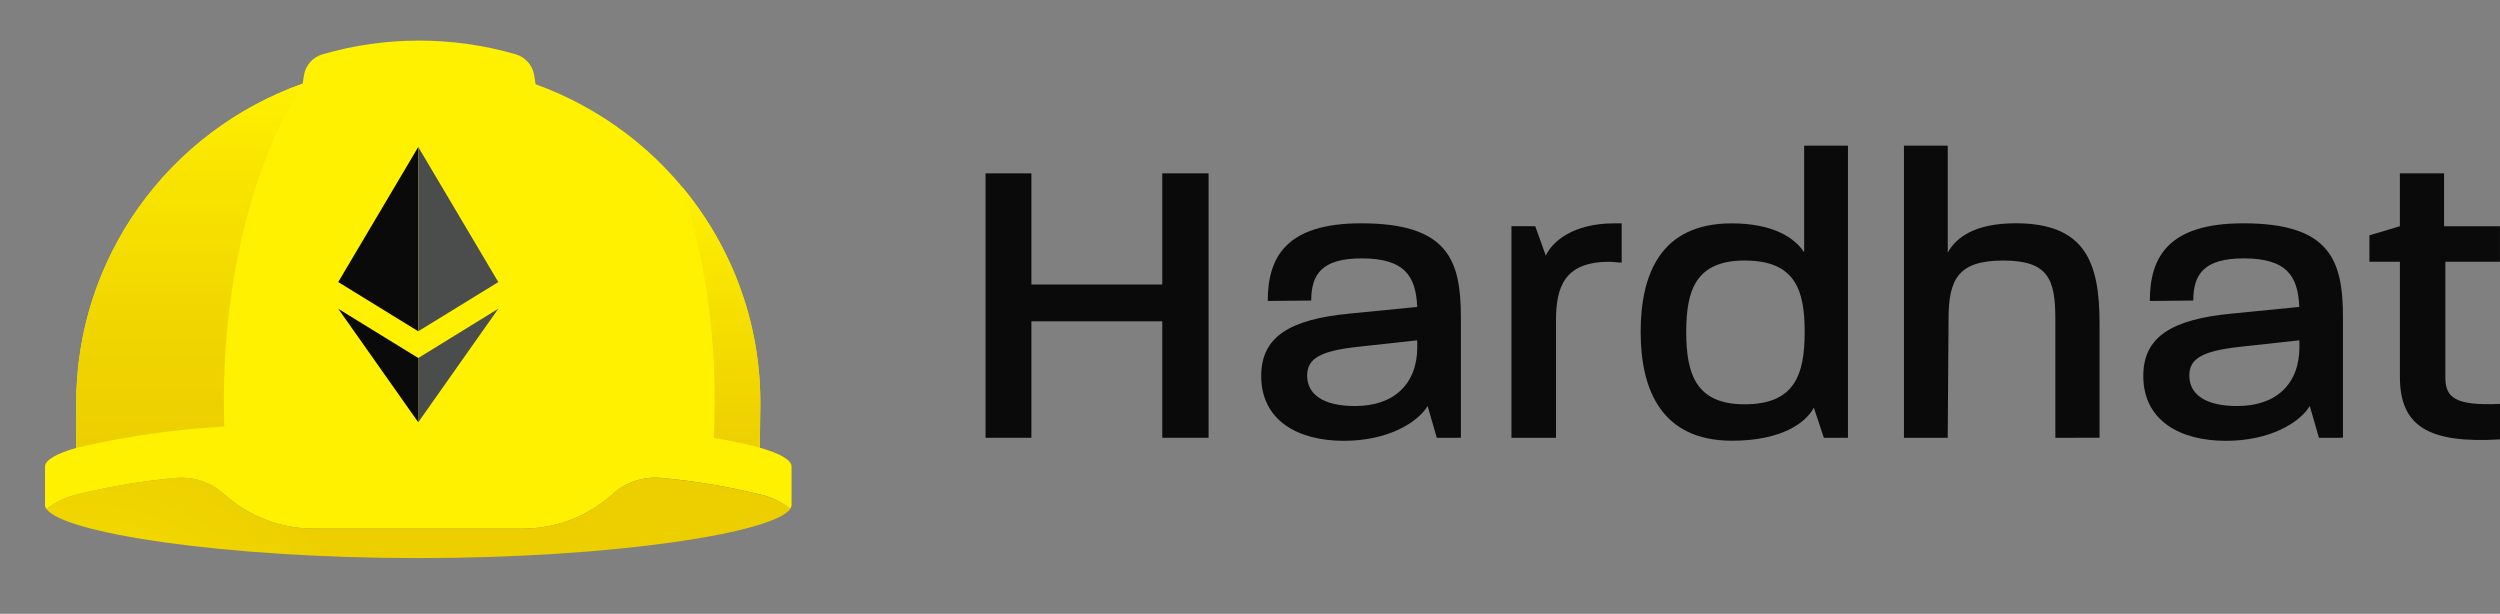
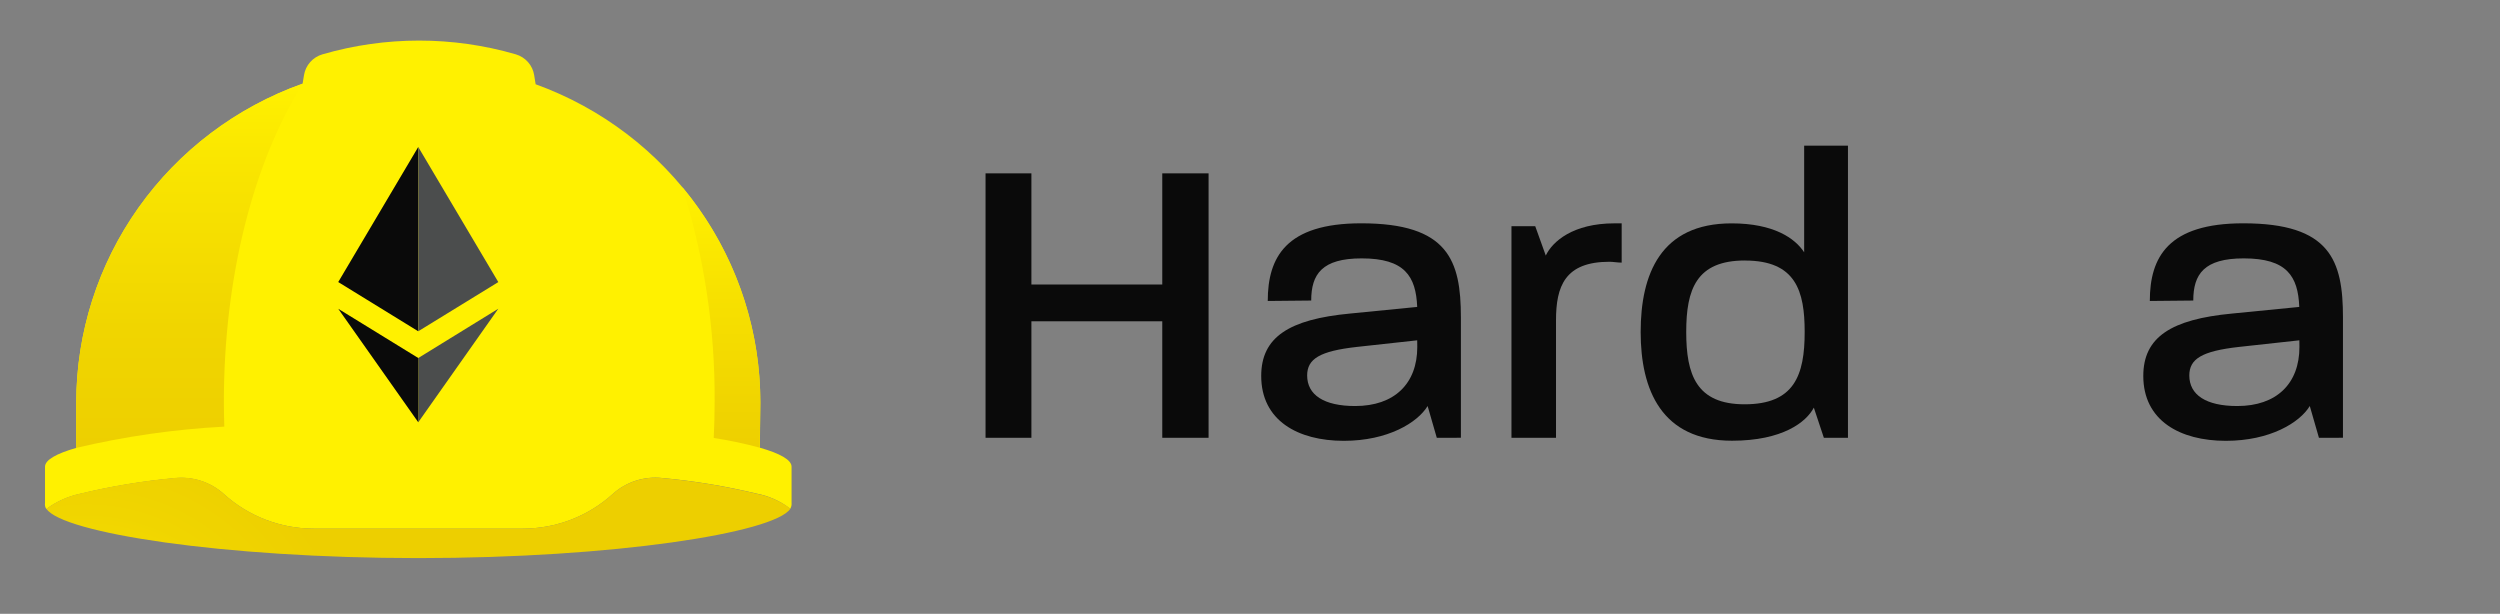
<svg xmlns="http://www.w3.org/2000/svg" width="167" height="41" viewBox="0 0 167 41" fill="none">
  <rect x="0" y="0" width="167" height="41" fill="#808080" stroke="none" />
  <path d="M77.64 29.244V21.462H68.898V29.244H65.834V11.58H68.898V19.005H77.64V11.58H80.733V29.244H77.64Z" fill="#0A0A0A" />
  <path d="M95.978 29.247L95.365 27.122C94.695 28.227 92.718 29.447 89.766 29.447C86.7 29.447 84.249 28.094 84.249 25.112C84.249 22.518 86.115 21.329 90.182 20.945L94.669 20.503C94.585 18.449 93.832 17.26 90.96 17.26C88.313 17.26 87.589 18.31 87.589 20.076L84.686 20.105C84.686 17.178 85.913 14.917 90.927 14.917C96.75 14.917 97.588 17.403 97.588 21.209V29.242L95.978 29.247ZM94.669 22.733L90.633 23.175C88.154 23.453 87.318 23.976 87.318 25.081C87.318 26.378 88.433 27.123 90.522 27.123C93.14 27.123 94.674 25.633 94.674 23.177L94.669 22.733Z" fill="#0A0A0A" />
  <path d="M107.512 17.486C104.532 17.486 103.941 19.123 103.941 21.405V29.244H100.966V15.112H102.554L103.258 17.071C103.704 16.134 105.068 14.919 107.854 14.919H108.328V17.543C108.04 17.543 107.763 17.486 107.512 17.486Z" fill="#0A0A0A" />
  <path d="M121.834 29.245L121.164 27.23C120.662 28.196 119.075 29.44 115.698 29.44C110.99 29.44 109.596 26.044 109.596 22.179C109.596 18.314 110.933 14.921 115.669 14.921C118.483 14.921 119.905 15.914 120.518 16.853V9.731H123.444V29.245H121.834ZM116.567 17.401C113.308 17.401 112.64 19.333 112.64 22.176C112.64 25.018 113.309 27.007 116.541 27.007C119.856 27.007 120.552 25.075 120.552 22.176C120.552 19.447 119.968 17.404 116.568 17.404L116.567 17.401Z" fill="#0A0A0A" />
-   <path d="M137.297 29.245V21.323C137.297 18.673 136.851 17.404 133.813 17.404C130.805 17.404 130.163 18.646 130.163 21.323L130.108 29.245H127.183V9.731H130.109V16.875C130.665 15.86 131.919 14.915 134.651 14.915C139.303 14.915 140.25 17.538 140.25 21.596V29.24L137.297 29.245Z" fill="#0A0A0A" />
  <path d="M154.906 29.247L154.293 27.122C153.624 28.227 151.646 29.447 148.688 29.447C145.623 29.447 143.172 28.094 143.172 25.112C143.172 22.518 145.038 21.329 149.106 20.945L153.591 20.503C153.512 18.449 152.761 17.26 149.882 17.26C147.236 17.26 146.511 18.31 146.511 20.076L143.608 20.105C143.608 17.178 144.834 14.917 149.849 14.917C155.671 14.917 156.51 17.403 156.51 21.209V29.242L154.906 29.247ZM153.597 22.733L149.561 23.175C147.082 23.453 146.246 23.976 146.246 25.081C146.246 26.378 147.361 27.123 149.45 27.123C152.068 27.123 153.602 25.633 153.602 23.177L153.597 22.733Z" fill="#0A0A0A" />
-   <path d="M163.35 17.486V25.187C163.35 26.512 163.906 27.119 167 26.982V29.351C162.292 29.627 160.314 28.522 160.314 25.181V17.486H158.277V15.72L160.312 15.113V11.58H163.265V15.113H166.998V17.482L163.35 17.486Z" fill="#0A0A0A" />
  <path d="M52.876 33.593V31.172C52.876 30.723 52.119 30.294 50.76 29.907L50.792 26.893C50.792 22.252 49.352 17.722 46.667 13.918C43.982 10.115 40.181 7.221 35.78 5.628L35.683 5.024C35.633 4.701 35.492 4.399 35.275 4.152C35.059 3.906 34.776 3.725 34.46 3.631C30.241 2.404 25.755 2.404 21.535 3.631C21.219 3.724 20.935 3.904 20.718 4.151C20.5 4.397 20.358 4.699 20.307 5.023L20.214 5.586C15.787 7.163 11.958 10.056 9.252 13.87C6.546 17.683 5.094 22.231 5.093 26.892V29.919C3.753 30.304 3.007 30.729 3.007 31.175V33.596C2.985 33.738 3.016 33.883 3.094 34.004C3.761 33.511 4.527 33.164 5.34 32.989C7.413 32.489 9.519 32.139 11.643 31.943C12.239 31.876 12.842 31.935 13.412 32.118C13.983 32.3 14.507 32.601 14.951 33C16.592 34.487 18.735 35.312 20.959 35.313H34.923C37.147 35.313 39.291 34.487 40.932 32.999C41.374 32.598 41.898 32.295 42.469 32.111C43.039 31.926 43.643 31.865 44.239 31.93C46.363 32.125 48.469 32.473 50.541 32.972C51.312 33.118 52.04 33.434 52.671 33.896C52.707 33.931 52.749 33.962 52.78 33.995C52.858 33.877 52.892 33.734 52.876 33.593Z" fill="#FFF100" />
  <path d="M14.984 28.498C14.966 27.943 14.954 27.386 14.954 26.825C14.961 18.409 16.945 10.861 20.215 5.59C15.788 7.167 11.96 10.059 9.254 13.872C6.547 17.684 5.095 22.232 5.094 26.892V29.919C8.34 29.151 11.65 28.676 14.984 28.498Z" fill="url(#paint0_linear_4059_11124)" />
  <path d="M50.79 26.892C50.798 21.639 48.953 16.547 45.576 12.497C47.04 17.132 47.769 21.964 47.738 26.821C47.738 27.642 47.716 28.452 47.678 29.256C48.714 29.416 49.74 29.632 50.752 29.905L50.79 26.892Z" fill="url(#paint1_linear_4059_11124)" />
  <path d="M50.541 32.981C48.469 32.48 46.362 32.131 44.238 31.934C43.642 31.868 43.039 31.929 42.468 32.112C41.898 32.295 41.374 32.597 40.931 32.997C39.29 34.485 37.146 35.31 34.922 35.31H20.964C18.741 35.309 16.598 34.485 14.957 32.998C14.515 32.596 13.991 32.293 13.42 32.108C12.85 31.923 12.246 31.862 11.65 31.927C9.526 32.123 7.419 32.472 5.346 32.972C4.534 33.15 3.768 33.495 3.1 33.987C4.16 35.594 14.882 37.281 27.947 37.281C41.011 37.281 51.728 35.589 52.791 33.988C52.754 33.955 52.712 33.924 52.682 33.889C52.043 33.437 51.313 33.127 50.541 32.981Z" fill="url(#paint2_radial_4059_11124)" />
  <path d="M27.939 9.818L22.594 18.841L27.939 22.13V9.822V9.818Z" fill="#0A0A0A" />
  <path d="M27.941 9.822V22.127L33.287 18.843L27.941 9.822Z" fill="#4B4D4D" />
  <path d="M27.941 23.915V28.206C28.041 28.063 33.287 20.625 33.287 20.622L27.941 23.915Z" fill="#4B4D4D" />
  <path d="M27.941 23.916L22.596 20.628L27.941 28.209V23.914V23.916Z" fill="#0A0A0A" />
  <defs>
    <linearGradient id="paint0_linear_4059_11124" x1="12.655" y1="29.919" x2="12.655" y2="5.59" gradientUnits="userSpaceOnUse">
      <stop stop-color="#EDCF00" />
      <stop offset="0.33" stop-color="#F0D500" />
      <stop offset="0.77" stop-color="#F9E500" />
      <stop offset="1" stop-color="#FFF100" />
    </linearGradient>
    <linearGradient id="paint1_linear_4059_11124" x1="48.183" y1="30.096" x2="48.183" y2="12.497" gradientUnits="userSpaceOnUse">
      <stop stop-color="#EDCF00" />
      <stop offset="0.59" stop-color="#F7E100" />
      <stop offset="1" stop-color="#FFF100" />
    </linearGradient>
    <radialGradient id="paint2_radial_4059_11124" cx="0" cy="0" r="1" gradientUnits="userSpaceOnUse" gradientTransform="translate(5.794 46.539) scale(18.54 18.414)">
      <stop stop-color="#FFF100" />
      <stop offset="0.23" stop-color="#F9E500" />
      <stop offset="0.67" stop-color="#F0D500" />
      <stop offset="1" stop-color="#EDCF00" />
    </radialGradient>
  </defs>
</svg>